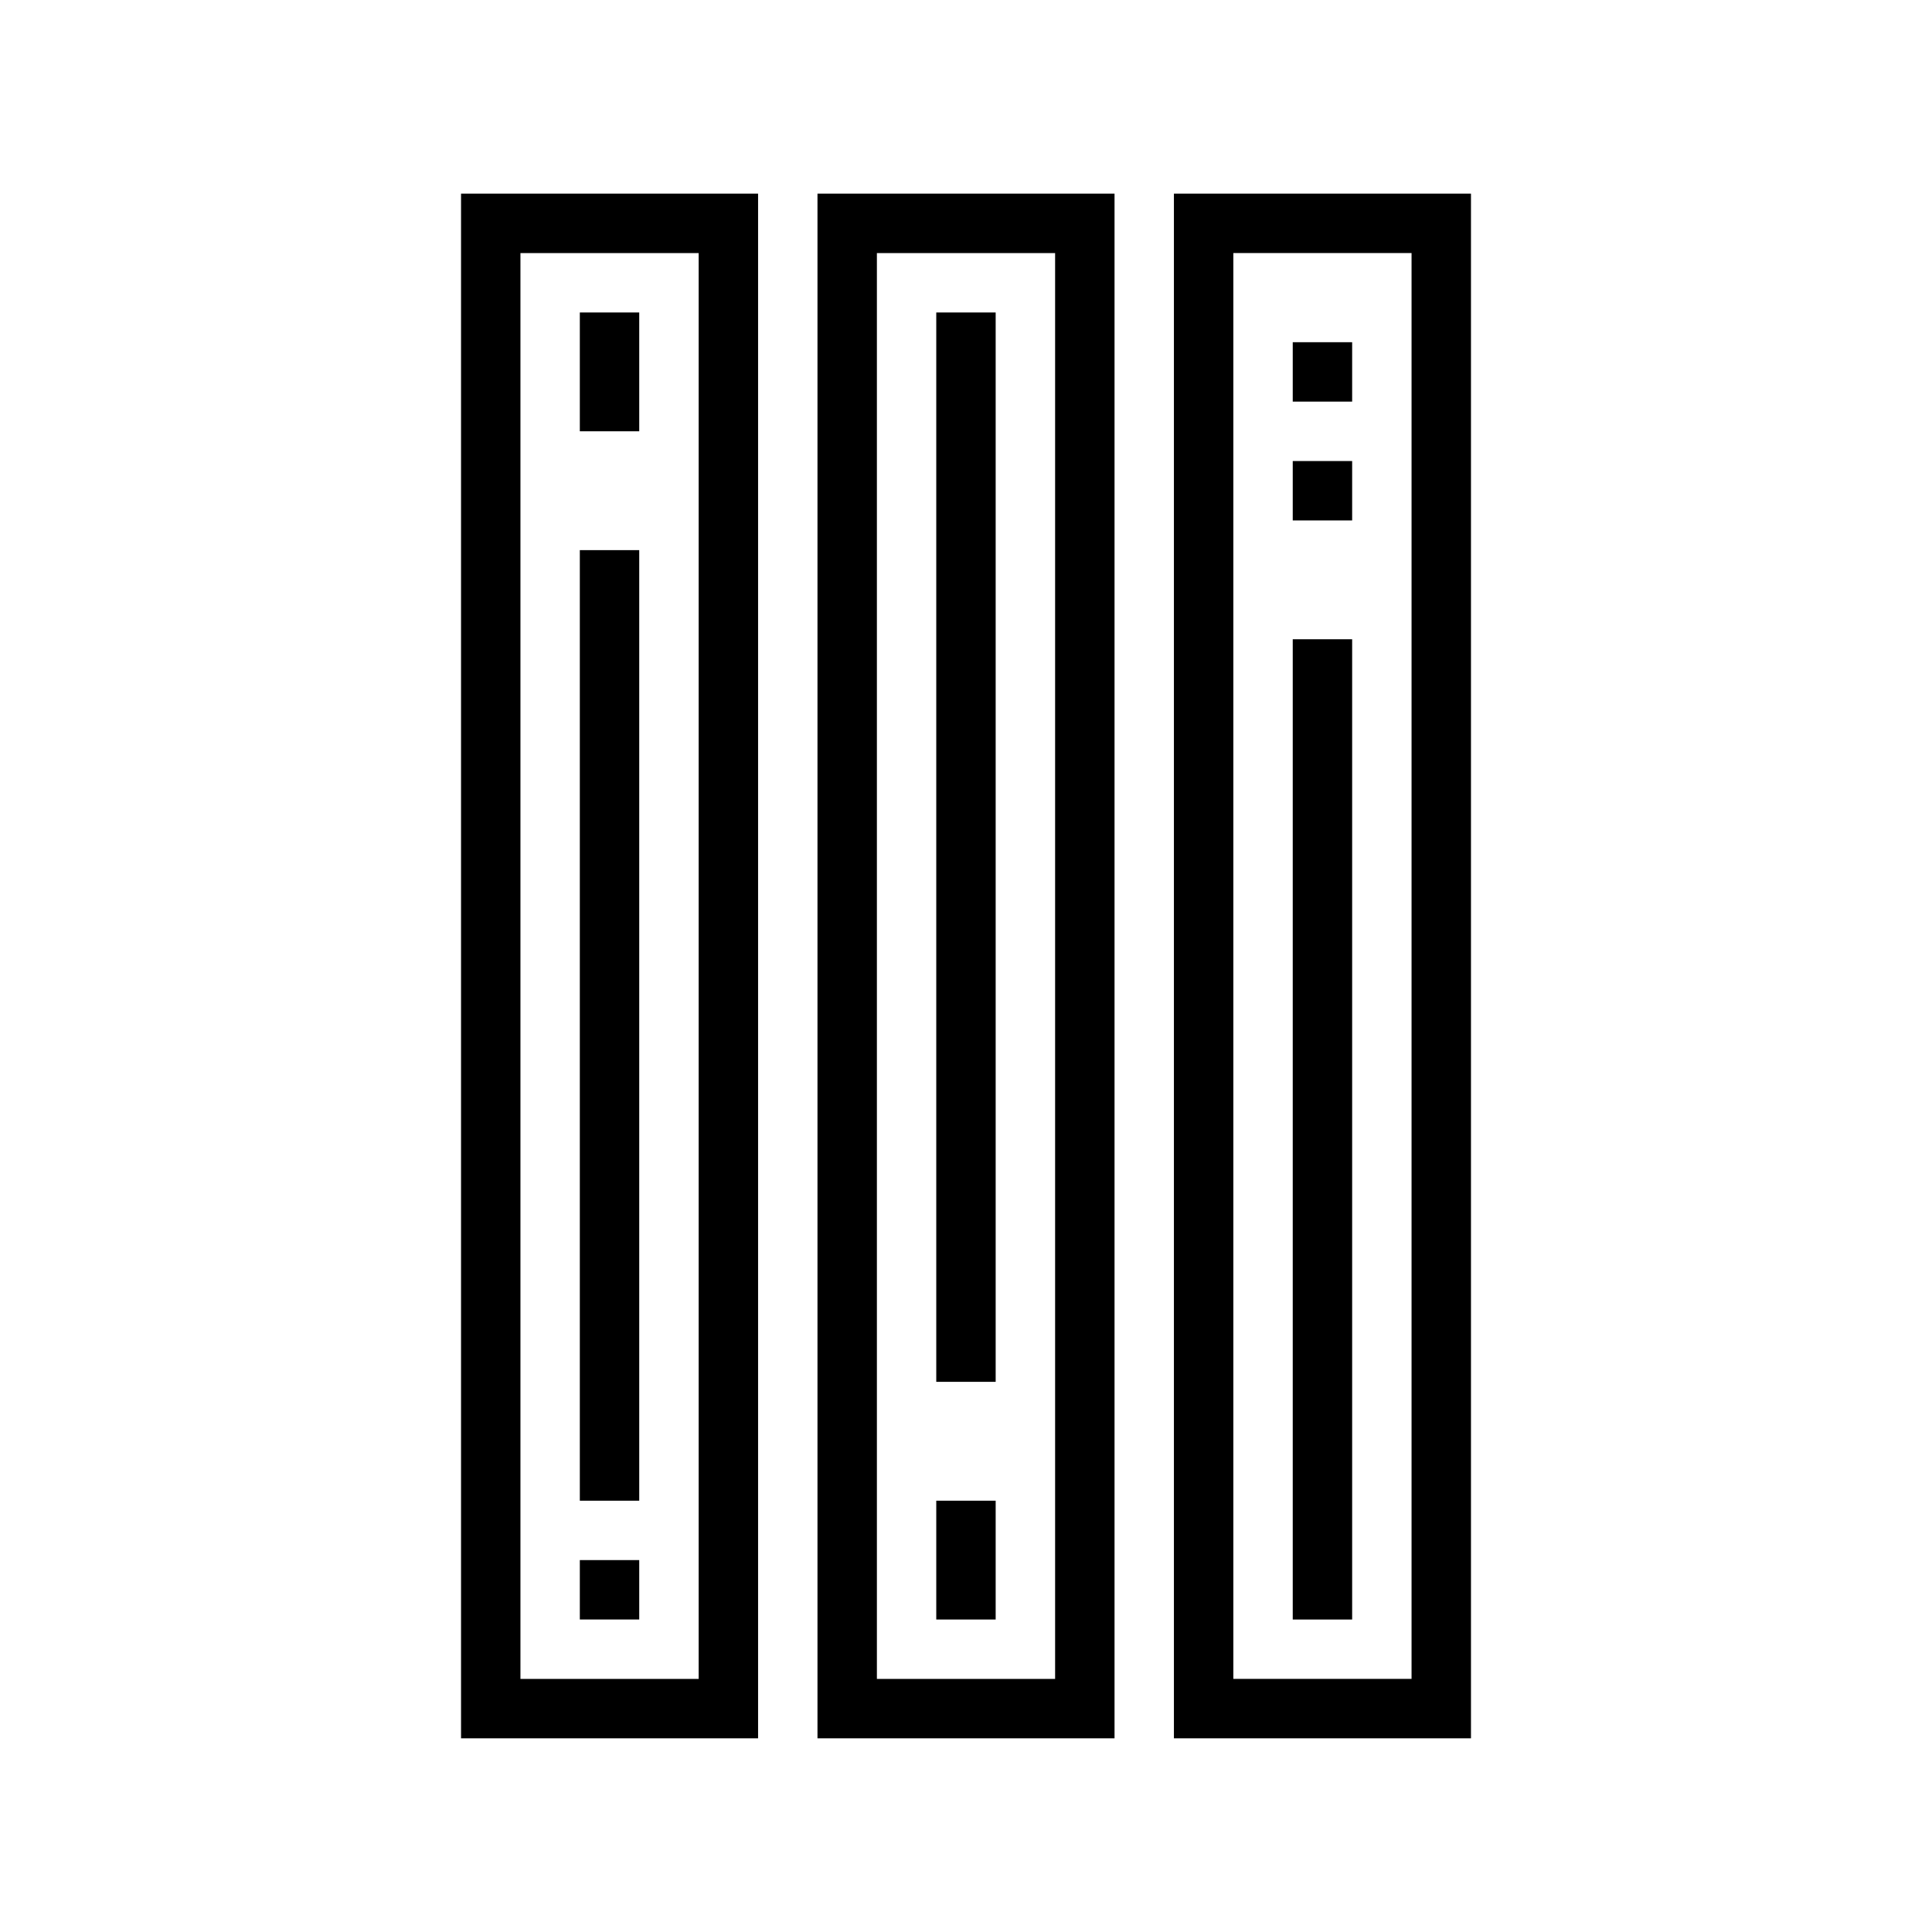
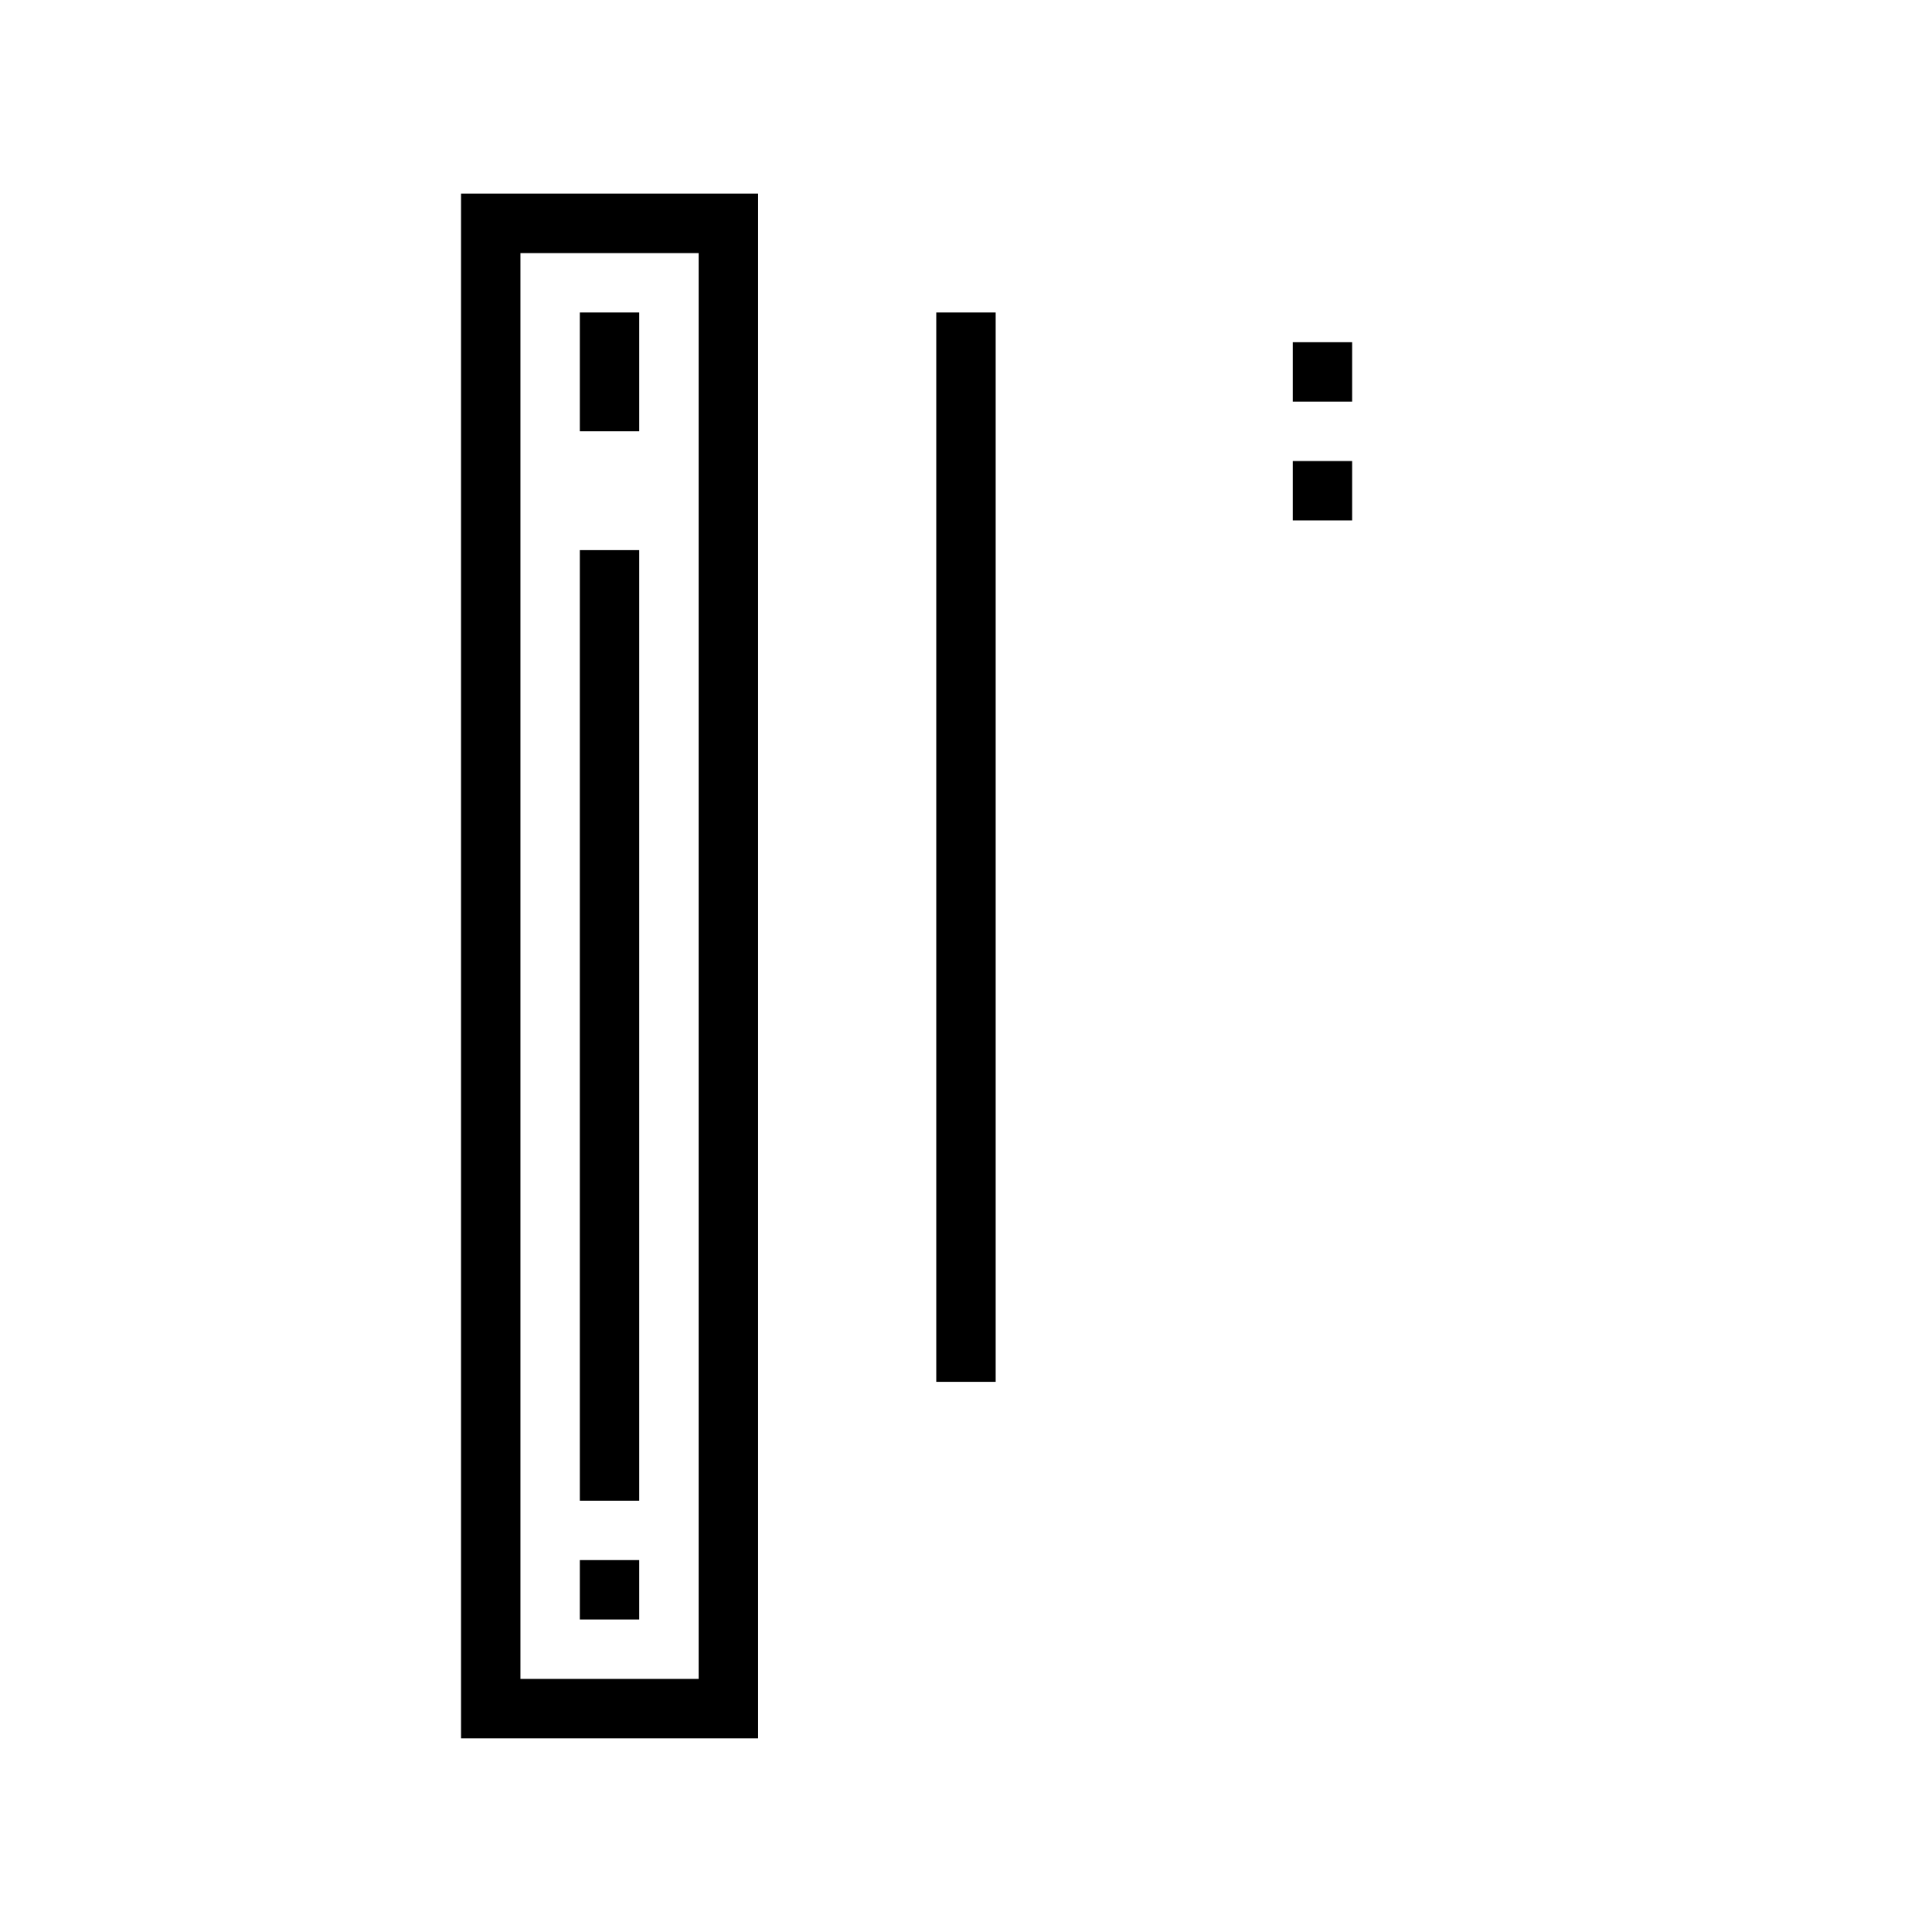
<svg xmlns="http://www.w3.org/2000/svg" fill="#000000" width="800px" height="800px" version="1.1" viewBox="144 144 512 512">
  <g>
    <path d="m266.18 604.67h78.719v-409.35h-78.719zm15.742-393.6h47.23v377.86h-47.23z" />
    <path d="m297.66 226.81h15.742v31.488h-15.742z" />
    <path d="m297.66 557.44h15.742v15.742h-15.742z" />
    <path d="m297.66 289.79h15.742v251.91h-15.742z" />
-     <path d="m360.64 604.67h78.723v-409.35h-78.723zm15.746-393.6h47.23v377.86h-47.23z" />
-     <path d="m392.12 541.7h15.742v31.488h-15.742z" />
    <path d="m392.12 226.81h15.742v283.39h-15.742z" />
-     <path d="m455.1 195.32v409.35h78.723v-409.35zm62.977 393.6h-47.23v-377.86h47.23z" />
-     <path d="m486.59 313.41h15.742v259.78h-15.742z" />
    <path d="m486.59 234.69h15.742v15.742h-15.742z" />
    <path d="m486.59 266.18h15.742v15.742h-15.742z" />
  </g>
</svg>